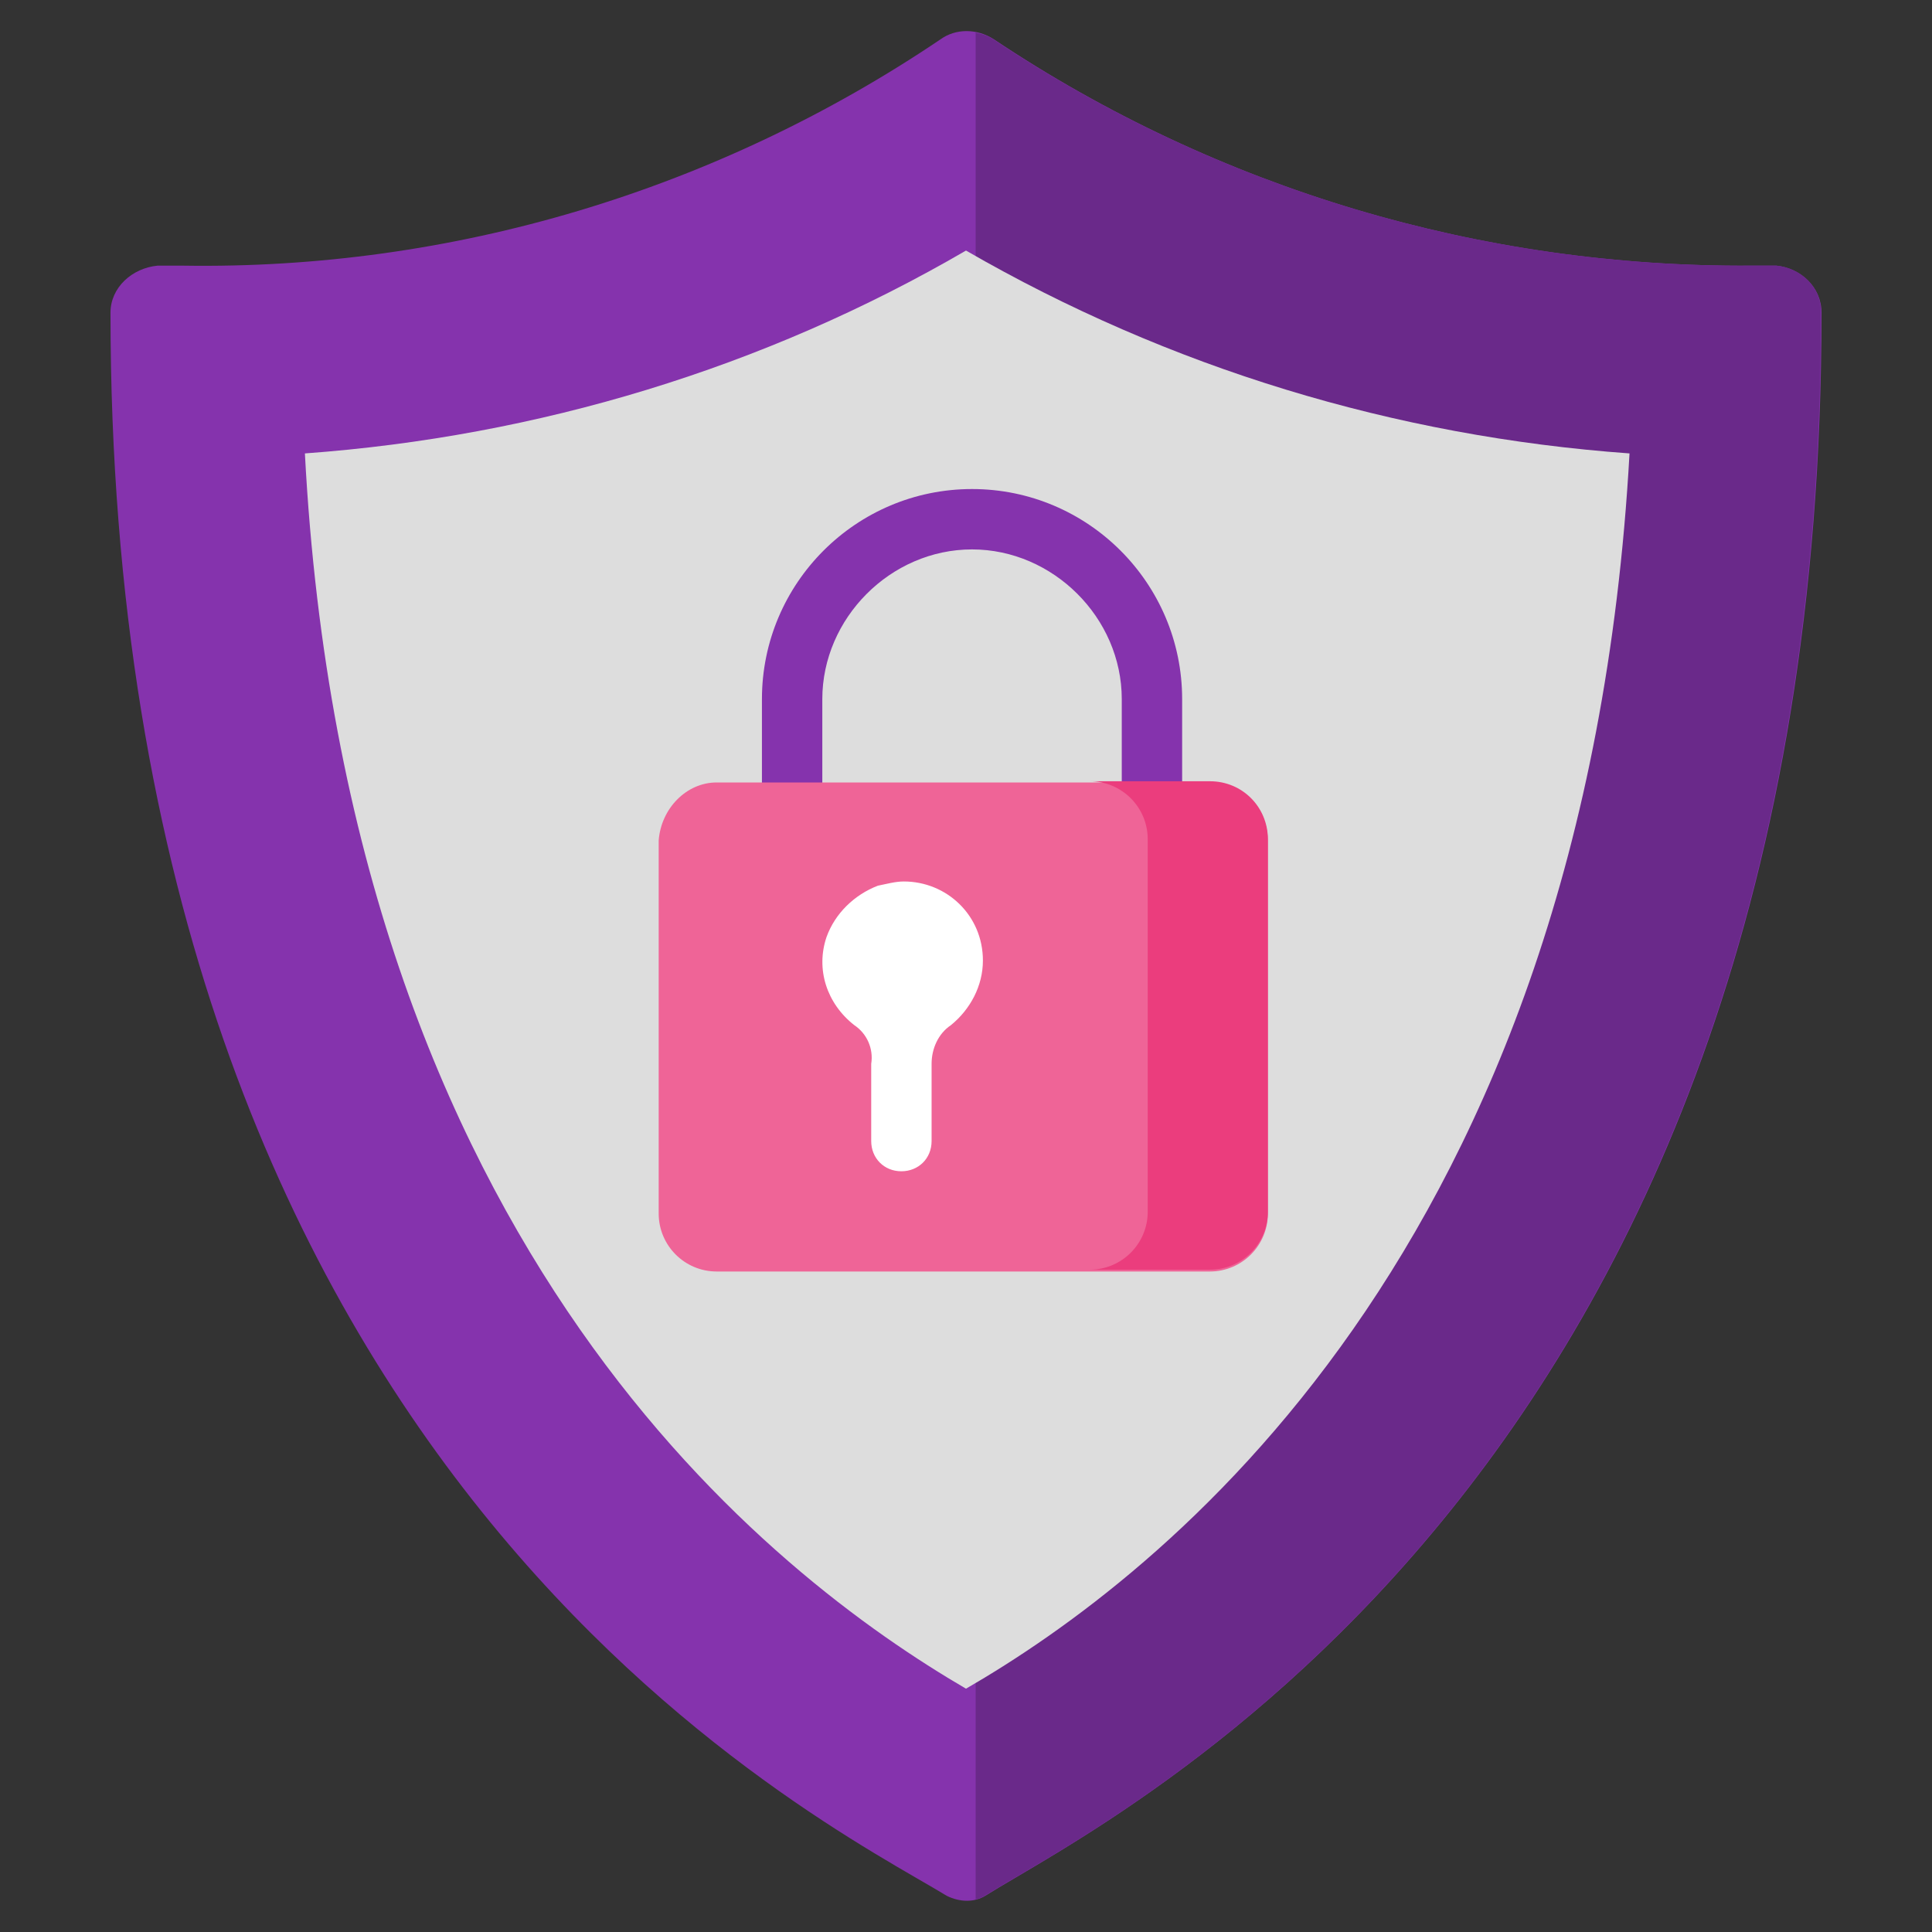
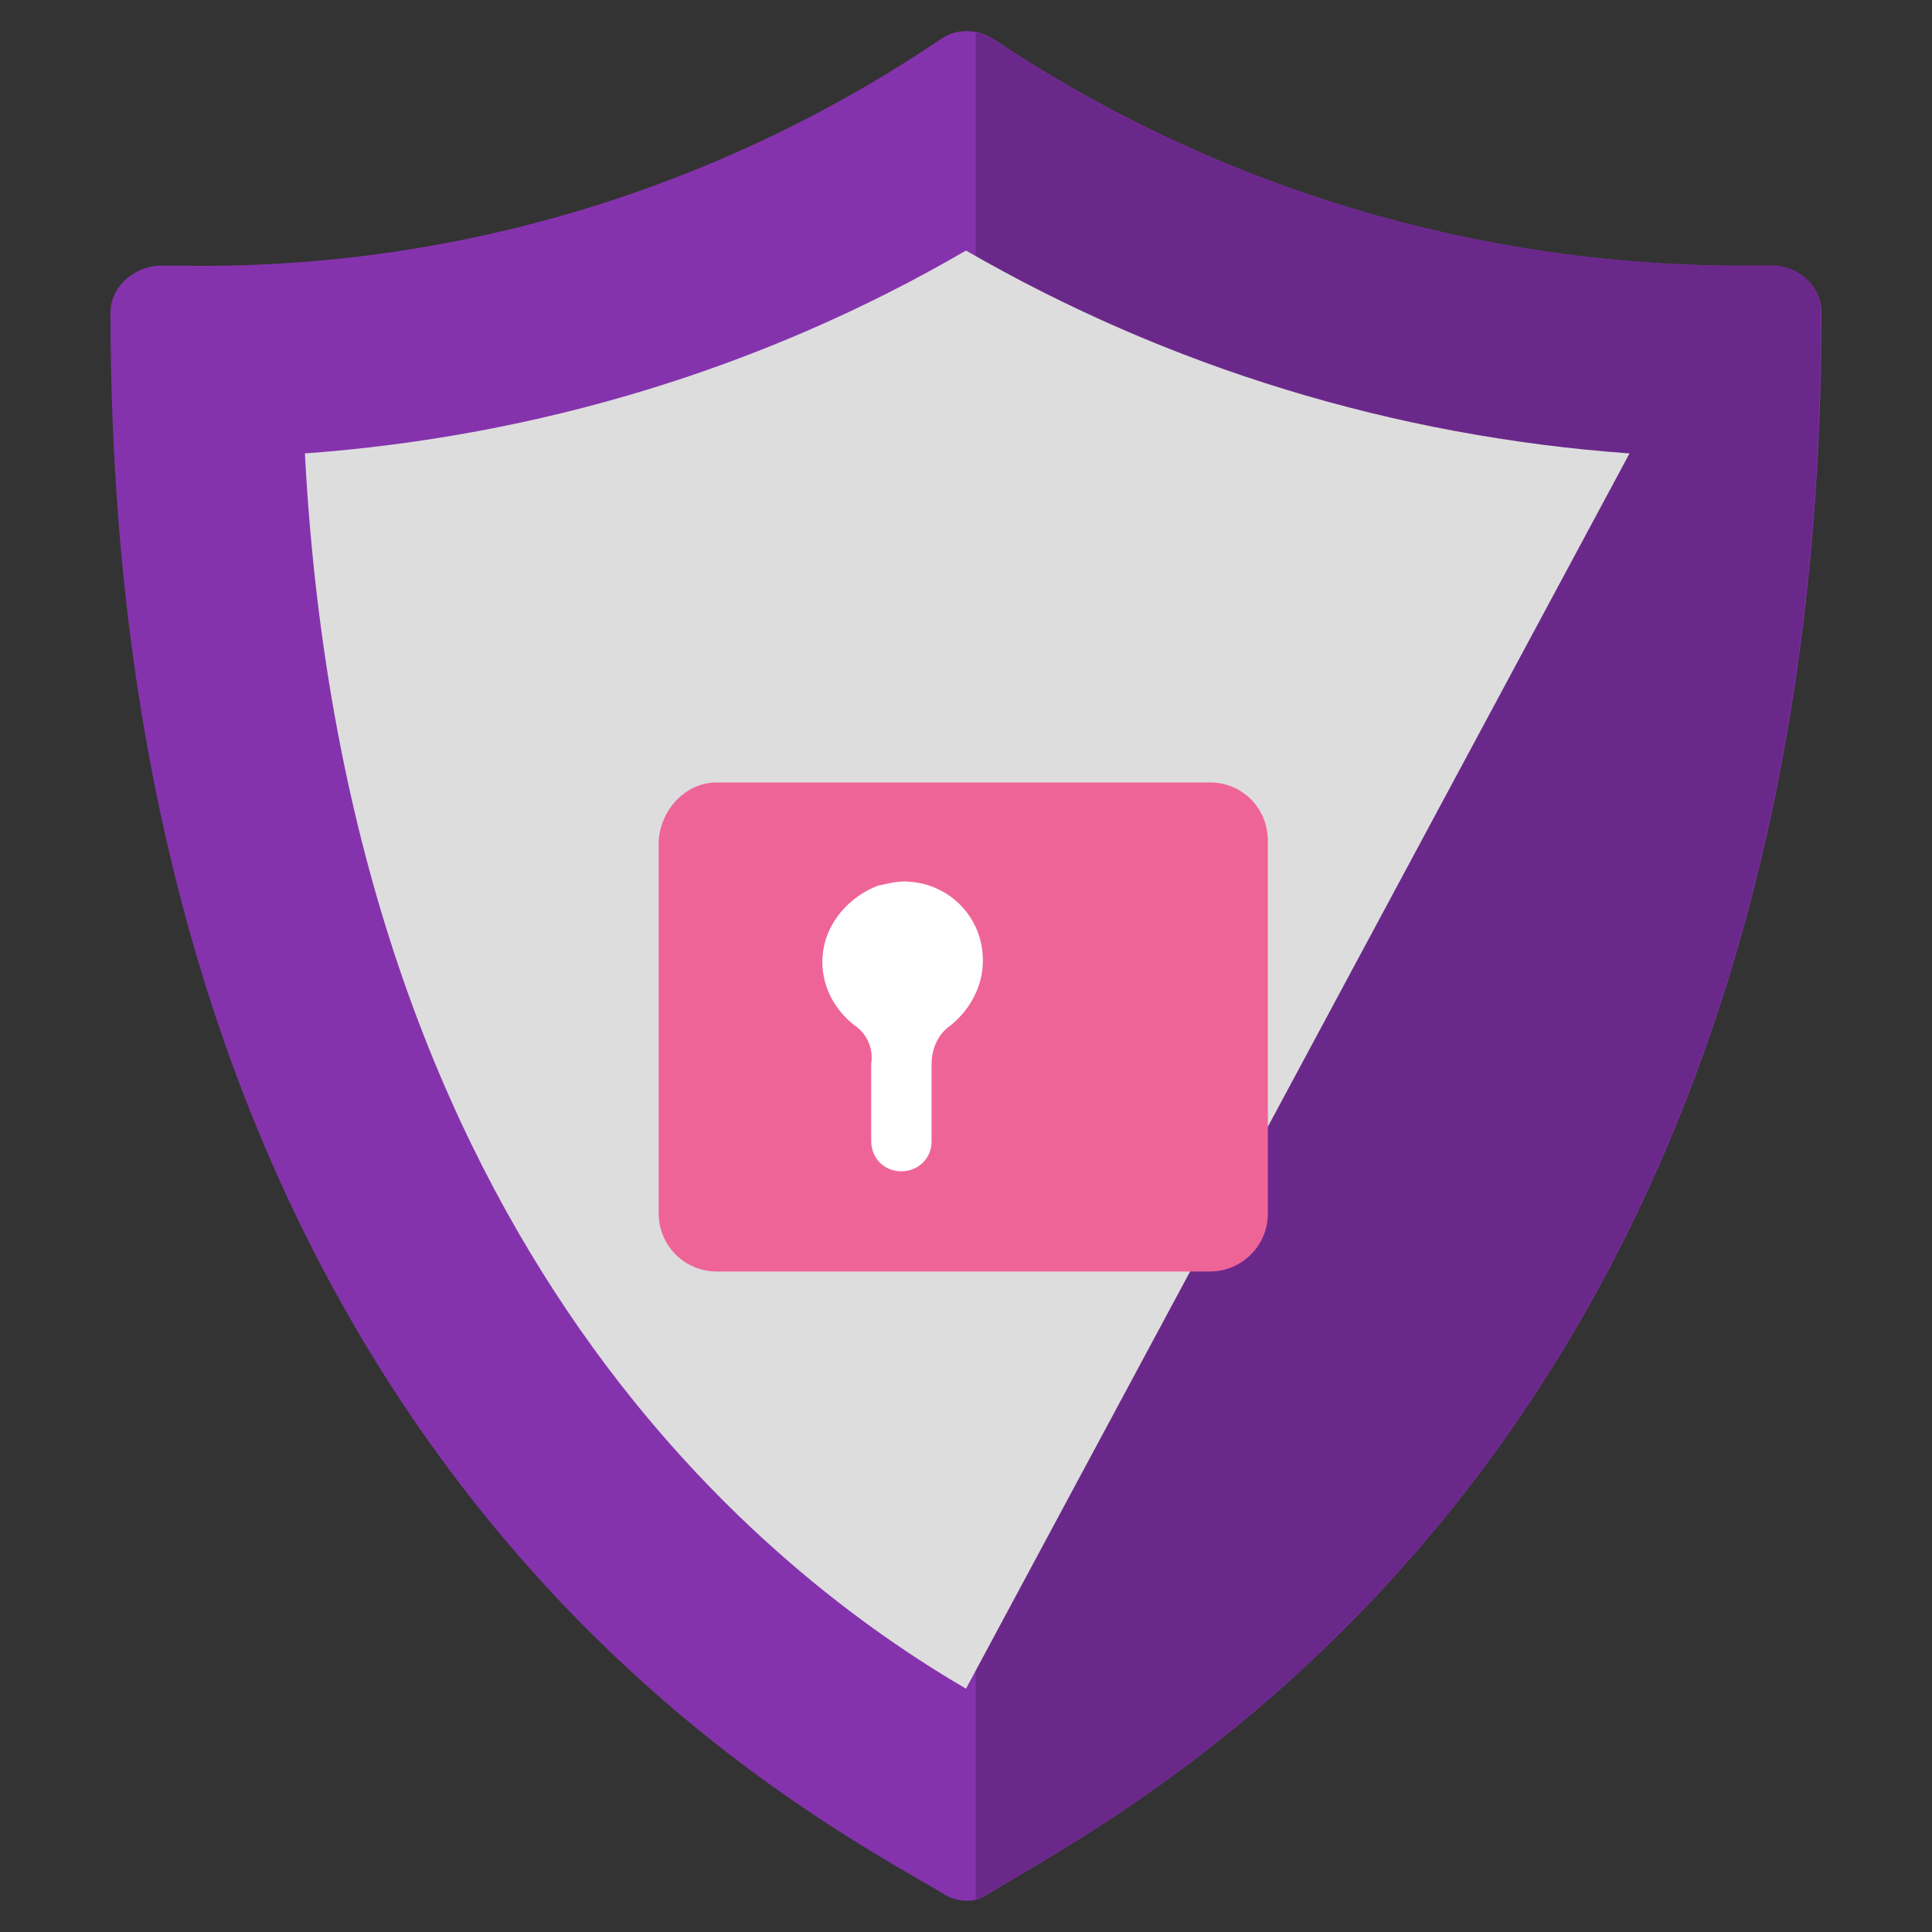
<svg xmlns="http://www.w3.org/2000/svg" id="Camada_1" x="0px" y="0px" viewBox="0 0 320 320" style="enable-background:new 0 0 320 320;" xml:space="preserve">
  <rect x="0" y="0" width="320" height="320" fill="#333333" stroke="none" />
  <style type="text/css">	.st0{fill-rule:evenodd;clip-rule:evenodd;fill:#8533AD;}	.st1{fill-rule:evenodd;clip-rule:evenodd;fill:#6A298A;}	.st2{fill-rule:evenodd;clip-rule:evenodd;fill:#DDDDDD;}	.st3{fill-rule:evenodd;clip-rule:evenodd;fill:#EF6497;}	.st4{fill-rule:evenodd;clip-rule:evenodd;fill:#EB3D7D;}	.st5{fill-rule:evenodd;clip-rule:evenodd;fill:#FFFFFF;}</style>
  <g>
    <path class="st0" d="M301.7,51.8c0,192.6-117.7,249.1-138.5,262.2c-1.8,1.1-4.2,1.1-6.4,0C136,301.3,18.3,244.3,18.3,51.8   c0-4.2,3.6-7.4,7.8-7.8h4.2c44.5,0.7,88.3-12.4,125.5-37.5c2.5-1.8,6-1.8,8.8,0C201.7,31.3,245.4,44.3,290,44h4.2   C298.2,44.4,301.7,47.5,301.7,51.8z" />
    <path class="st1" d="M294.3,44H290c-44.6,0.3-88.3-12.7-125.5-37.5c-0.9-0.6-1.9-0.9-2.9-1.1v309.2c0.5-0.1,1-0.3,1.5-0.6   c20.9-13.1,138.5-69.6,138.5-262.2C301.7,47.5,298.2,44.4,294.3,44z" />
-     <path class="st2" d="M160,279.7C128.5,261.3,57.5,207.6,50.5,75.1c38.5-2.8,76-14.1,109.5-33.6c33.6,19.4,71,30.8,109.9,33.6   C262.5,207.6,191.8,261.3,160,279.7z" />
-     <path class="st0" d="M195.8,174.7h-10v-58.9c0-13.5-11.4-24.8-24.8-24.8c-13.5,0-24.8,11.4-24.8,24.8v58.9h-10v-58.9   c0-19.2,15.6-34.8,34.8-34.8c19.2,0,34.8,15.6,34.8,34.8V174.7z" />
+     <path class="st2" d="M160,279.7C128.5,261.3,57.5,207.6,50.5,75.1c38.5-2.8,76-14.1,109.5-33.6c33.6,19.4,71,30.8,109.9,33.6   z" />
    <path class="st3" d="M200.4,129.6h-19.9h-41.9h-19.9c-5,0-9.2,4.3-9.6,9.6V201c0,5.3,4.3,9.6,9.6,9.6h19.9h41.9h19.9   c5.3,0,9.6-4.3,9.6-9.6v-61.7C210,133.9,205.8,129.6,200.4,129.6z" />
-     <path class="st4" d="M200.4,129.4h-19.9c5.3,0,9.6,4.3,9.6,9.6v61.7c0,5.3-4.3,9.6-9.6,9.6h19.9c5.3,0,9.6-4.3,9.6-9.6V139   C210,133.7,205.8,129.4,200.4,129.4z" />
    <path class="st5" d="M162.8,159.1c0-7.5-6-13.1-13.1-13.1c-1.4,0-2.8,0.4-4.3,0.7c-3.9,1.5-7.1,4.6-8.5,8.5c-1.8,5.3,0,11,4.6,14.6   c2.1,1.4,3.2,3.9,2.8,6.4v12.8c0,2.8,2.1,5,5,5c2.8,0,5-2.1,5-5v-12.8c0-2.5,1.1-5,3.2-6.4C160.7,167.2,162.8,163.3,162.8,159.1z" />
  </g>
</svg>